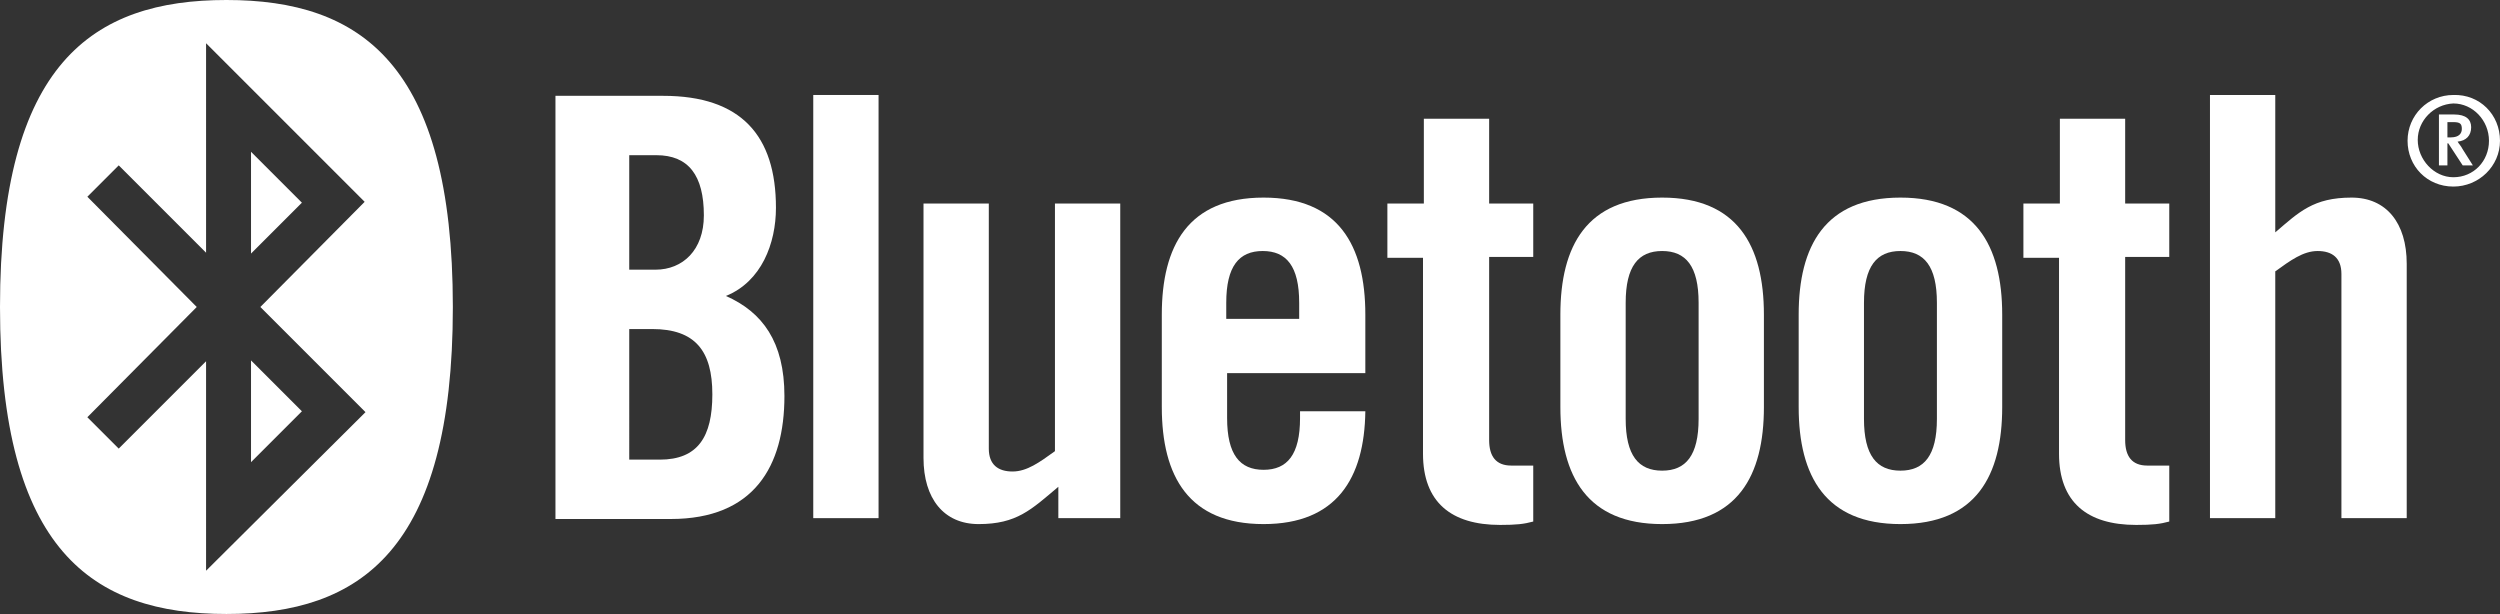
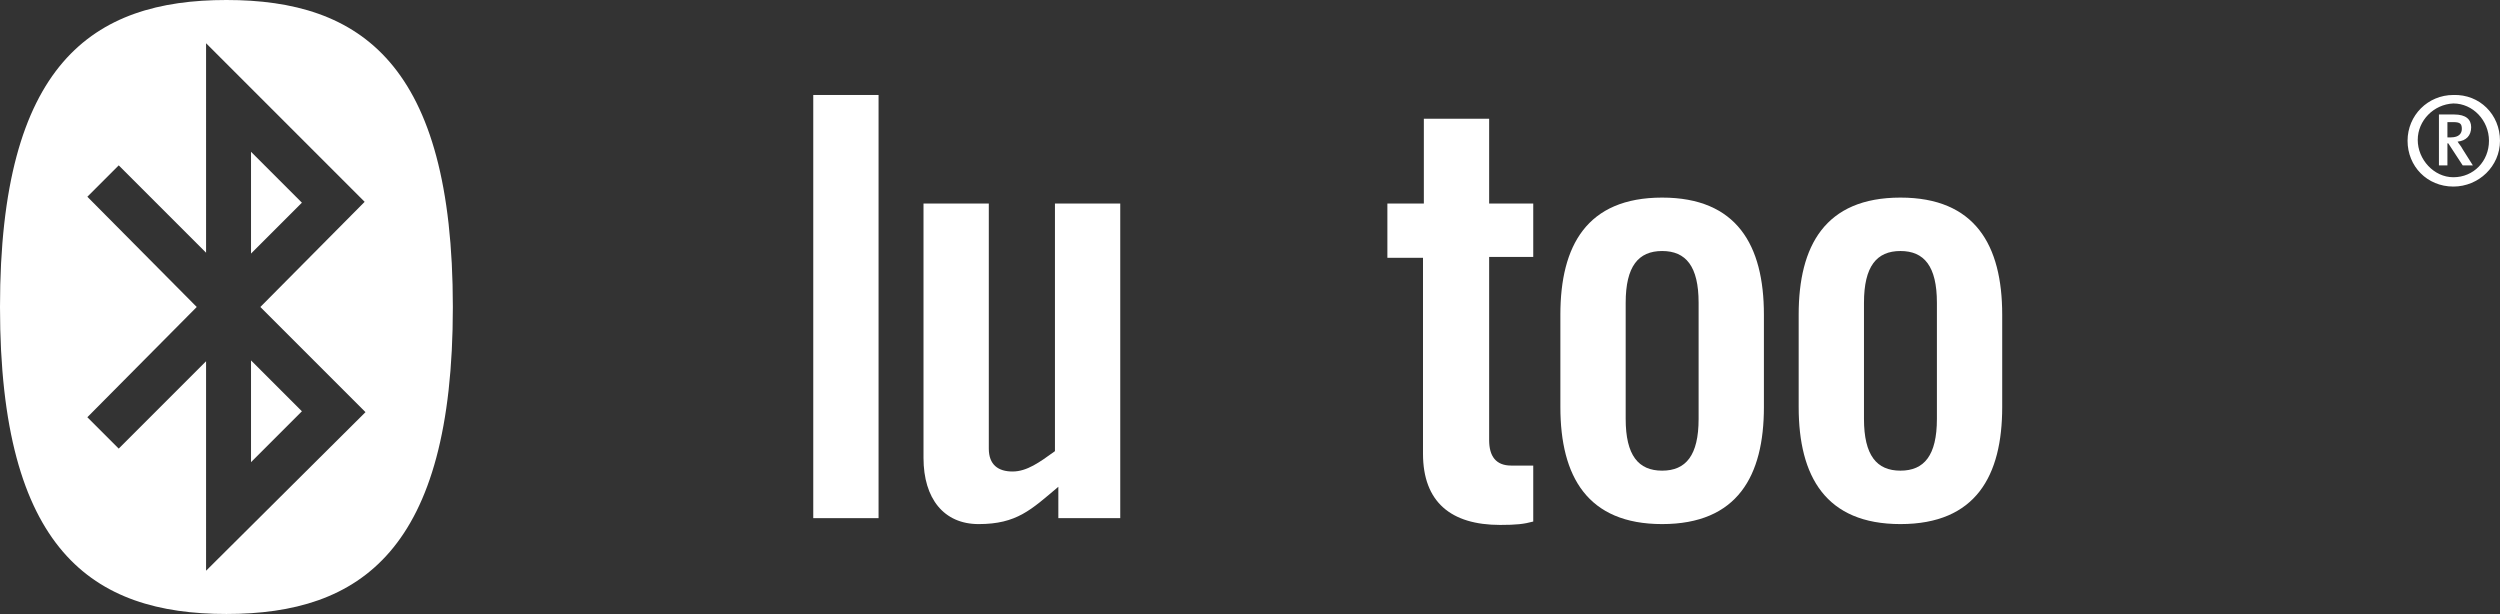
<svg xmlns="http://www.w3.org/2000/svg" width="294.8" height="72.4" viewBox="0 0 294.8 72.4">
  <rect x="0" y="0" width="294.8" height="72.4" fill="#333333" stroke="none" />
  <style>.st0{fill:#fff}</style>
  <g id="Layer_1_copy">
-     <path id="XMLID_67_" class="st0" d="M65.5 61.2h13.6c9.8 0 13.4-6.2 13.4-14.5 0-6.4-2.6-9.9-6.9-11.8 4.2-1.7 5.9-6.2 5.9-10.4 0-8.5-4.1-13.2-13.3-13.2H65.5v49.9zm8.6-42.9h3.3c3.8 0 5.6 2.4 5.6 7.1 0 4.1-2.5 6.4-5.7 6.4h-3.1V18.3zm0 20.5h2.8c5.1 0 7.1 2.6 7.1 7.7 0 5-1.7 7.7-6.2 7.7h-3.6V38.8z" />
    <path id="XMLID_66_" class="st0" d="M95.9 11.2h7.7v49.9h-7.7z" />
    <path id="XMLID_65_" class="st0" d="M124.4 24v29.2c-1.8 1.3-3.3 2.4-5 2.4-1.7 0-2.8-.8-2.8-2.7V24h-7.7v30c0 4.8 2.4 7.8 6.5 7.8 4.5 0 6.2-1.7 9.4-4.4v3.7h7.3V24h-7.7z" />
-     <path id="XMLID_62_" class="st0" d="M161 37.1c0-8.2-3.2-13.8-12-13.8-8.9 0-12 5.7-12 13.8V48c0 8.2 3.2 13.8 12 13.8 8.6 0 11.9-5.4 12-13.3h-7.7v.8c0 4.3-1.5 6.1-4.3 6.1s-4.3-1.8-4.3-6.1V44H161v-6.9zm-16.4.5v-1.9c0-4.3 1.5-6.1 4.3-6.1s4.3 1.8 4.3 6.1v1.9h-8.6z" />
-     <path id="XMLID_61_" class="st0" d="M167.8 30.3v23.2c0 5.7 3.3 8.4 9.1 8.4 1.9 0 2.8-.1 3.9-.4v-6.6h-2.6c-1.8 0-2.6-1.1-2.6-3V30.3h5.2V24h-5.2V14h-7.7v10h-4.3v6.4h4.2z" />
+     <path id="XMLID_61_" class="st0" d="M167.8 30.3v23.2c0 5.7 3.3 8.4 9.1 8.4 1.9 0 2.8-.1 3.9-.4v-6.6h-2.6c-1.8 0-2.6-1.1-2.6-3V30.3h5.2V24h-5.2V14h-7.7v10h-4.3v6.4h4.2" />
    <path id="XMLID_58_" class="st0" d="M184 48c0 8.2 3.2 13.8 12 13.8 8.9 0 12-5.7 12-13.8V37.1c0-8.2-3.2-13.8-12-13.8-8.9 0-12 5.7-12 13.8V48zm16.3 1.4c0 4.3-1.5 6.1-4.3 6.1s-4.3-1.8-4.3-6.1V35.7c0-4.3 1.5-6.1 4.3-6.1s4.3 1.8 4.3 6.1v13.7z" />
    <path id="XMLID_55_" class="st0" d="M212.1 48c0 8.2 3.2 13.8 12 13.8 8.9 0 12-5.7 12-13.8V37.1c0-8.2-3.2-13.8-12-13.8-8.9 0-12 5.7-12 13.8V48zm16.3 1.4c0 4.3-1.5 6.1-4.3 6.1s-4.3-1.8-4.3-6.1V35.7c0-4.3 1.5-6.1 4.3-6.1s4.3 1.8 4.3 6.1v13.7z" />
-     <path id="XMLID_54_" class="st0" d="M242.8 30.3v23.2c0 5.7 3.3 8.4 9.1 8.4 1.9 0 2.8-.1 3.9-.4v-6.6h-2.6c-1.8 0-2.6-1.1-2.6-3V30.3h5.2V24h-5.2V14h-7.7v10h-4.3v6.4h4.2z" />
-     <path id="XMLID_53_" class="st0" d="M268.3 61.2V32c1.8-1.3 3.3-2.4 5-2.4 1.7 0 2.8.8 2.8 2.7v28.8h7.7v-30c0-4.8-2.4-7.8-6.5-7.8-4.5 0-6.2 1.7-9 4.1V11.2h-7.7v49.9h7.7z" />
    <path id="XMLID_48_" class="st0" d="M289.3 14.4h-.7v1.8h.4c1 0 1.3-.5 1.3-1 0-.6-.2-.8-1-.8m1.1 5.1l-1.7-2.6h-.1v2.6h-1v-6h1.8c1.4 0 2 .6 2 1.5 0 1-.6 1.6-1.6 1.7.1.2.4.5.6.9l1.2 1.9h-1.2zm-5.3-3c0 2.3 1.9 4.4 4.2 4.4 2.4 0 4.2-1.9 4.2-4.3s-1.9-4.4-4.2-4.4c-2.3.1-4.2 2-4.2 4.3m9.7.1c0 3-2.5 5.4-5.5 5.4-3.1 0-5.4-2.4-5.4-5.4 0-3 2.4-5.4 5.4-5.4 3.1-.1 5.5 2.3 5.5 5.4" />
    <path id="XMLID_43_" class="st0" d="M26.7 72.4c15.8 0 26.7-7.5 26.7-36.2C53.4 7.5 42.5 0 26.7 0S0 7.5 0 36.2c0 28.7 10.9 36.2 26.7 36.2m-3.5-36.2l-12.9-13 3.7-3.7 10.3 10.3V5.1L43 23.8 30.7 36.2l12.4 12.4-18.8 18.7V42.6L14 52.9l-3.7-3.7 12.9-13zm6.4 18.3l6-6-6-6v12zm0-36.6l6 6-6 6v-12z" />
  </g>
</svg>